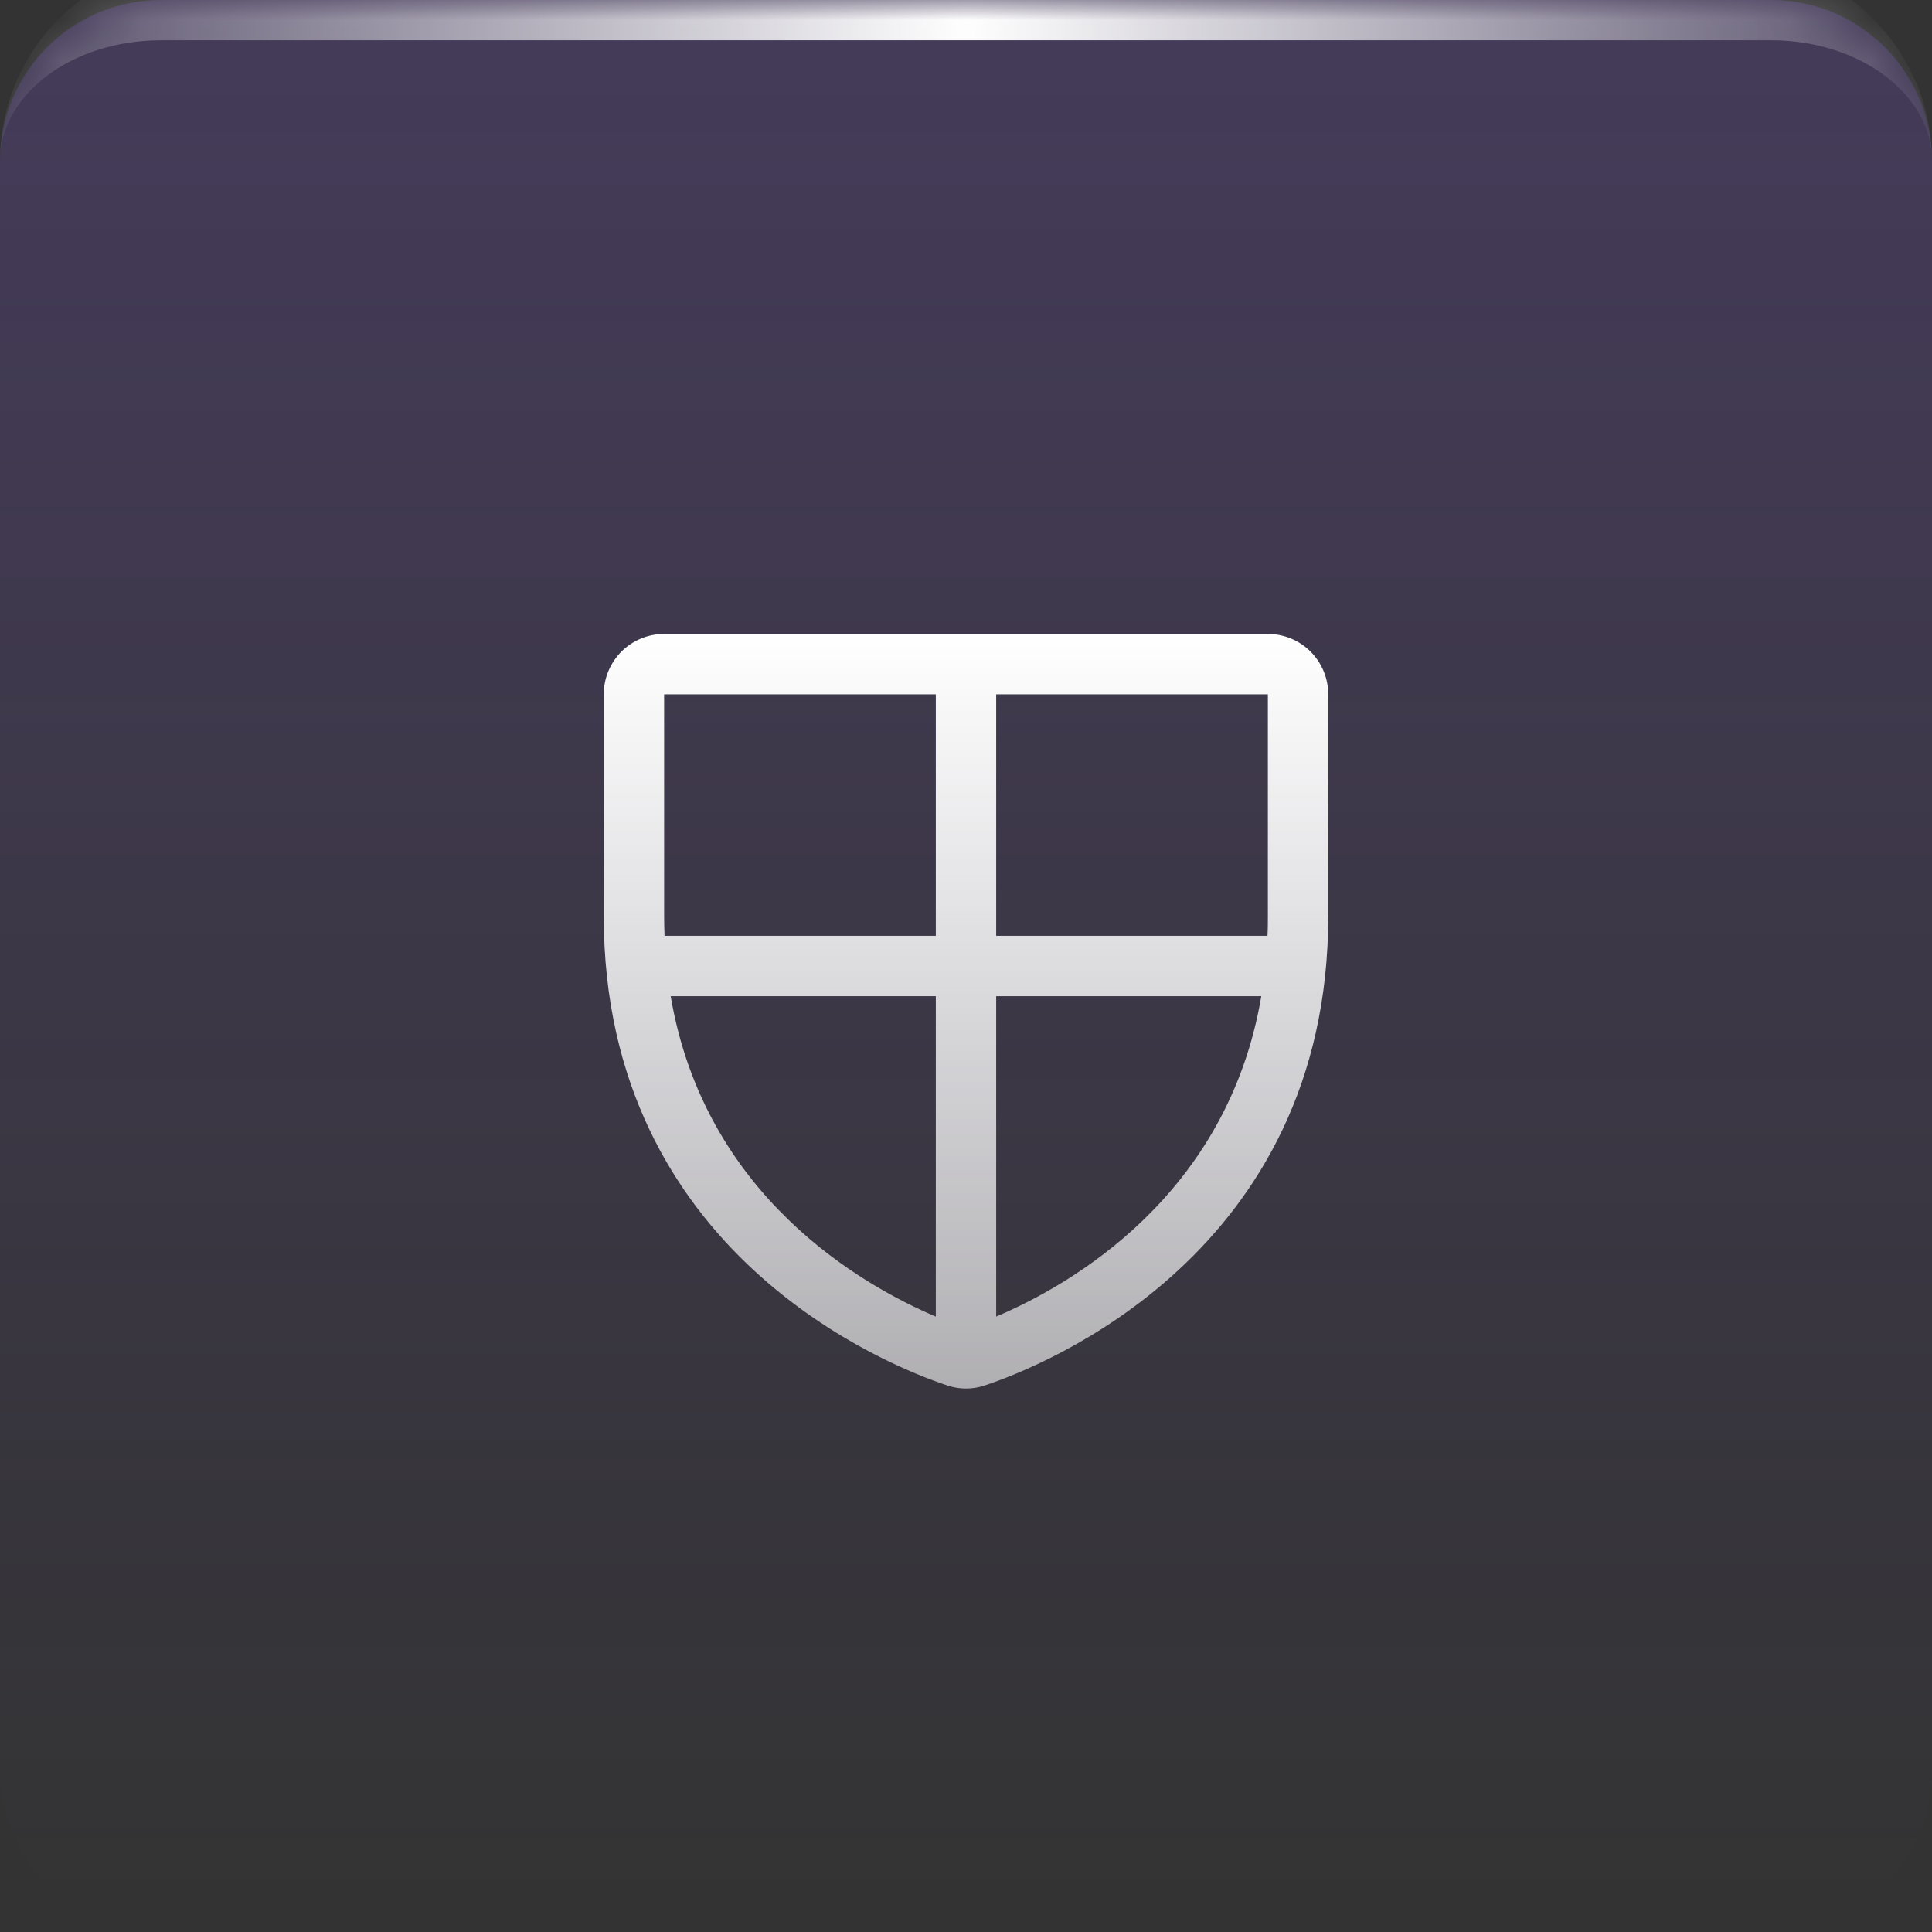
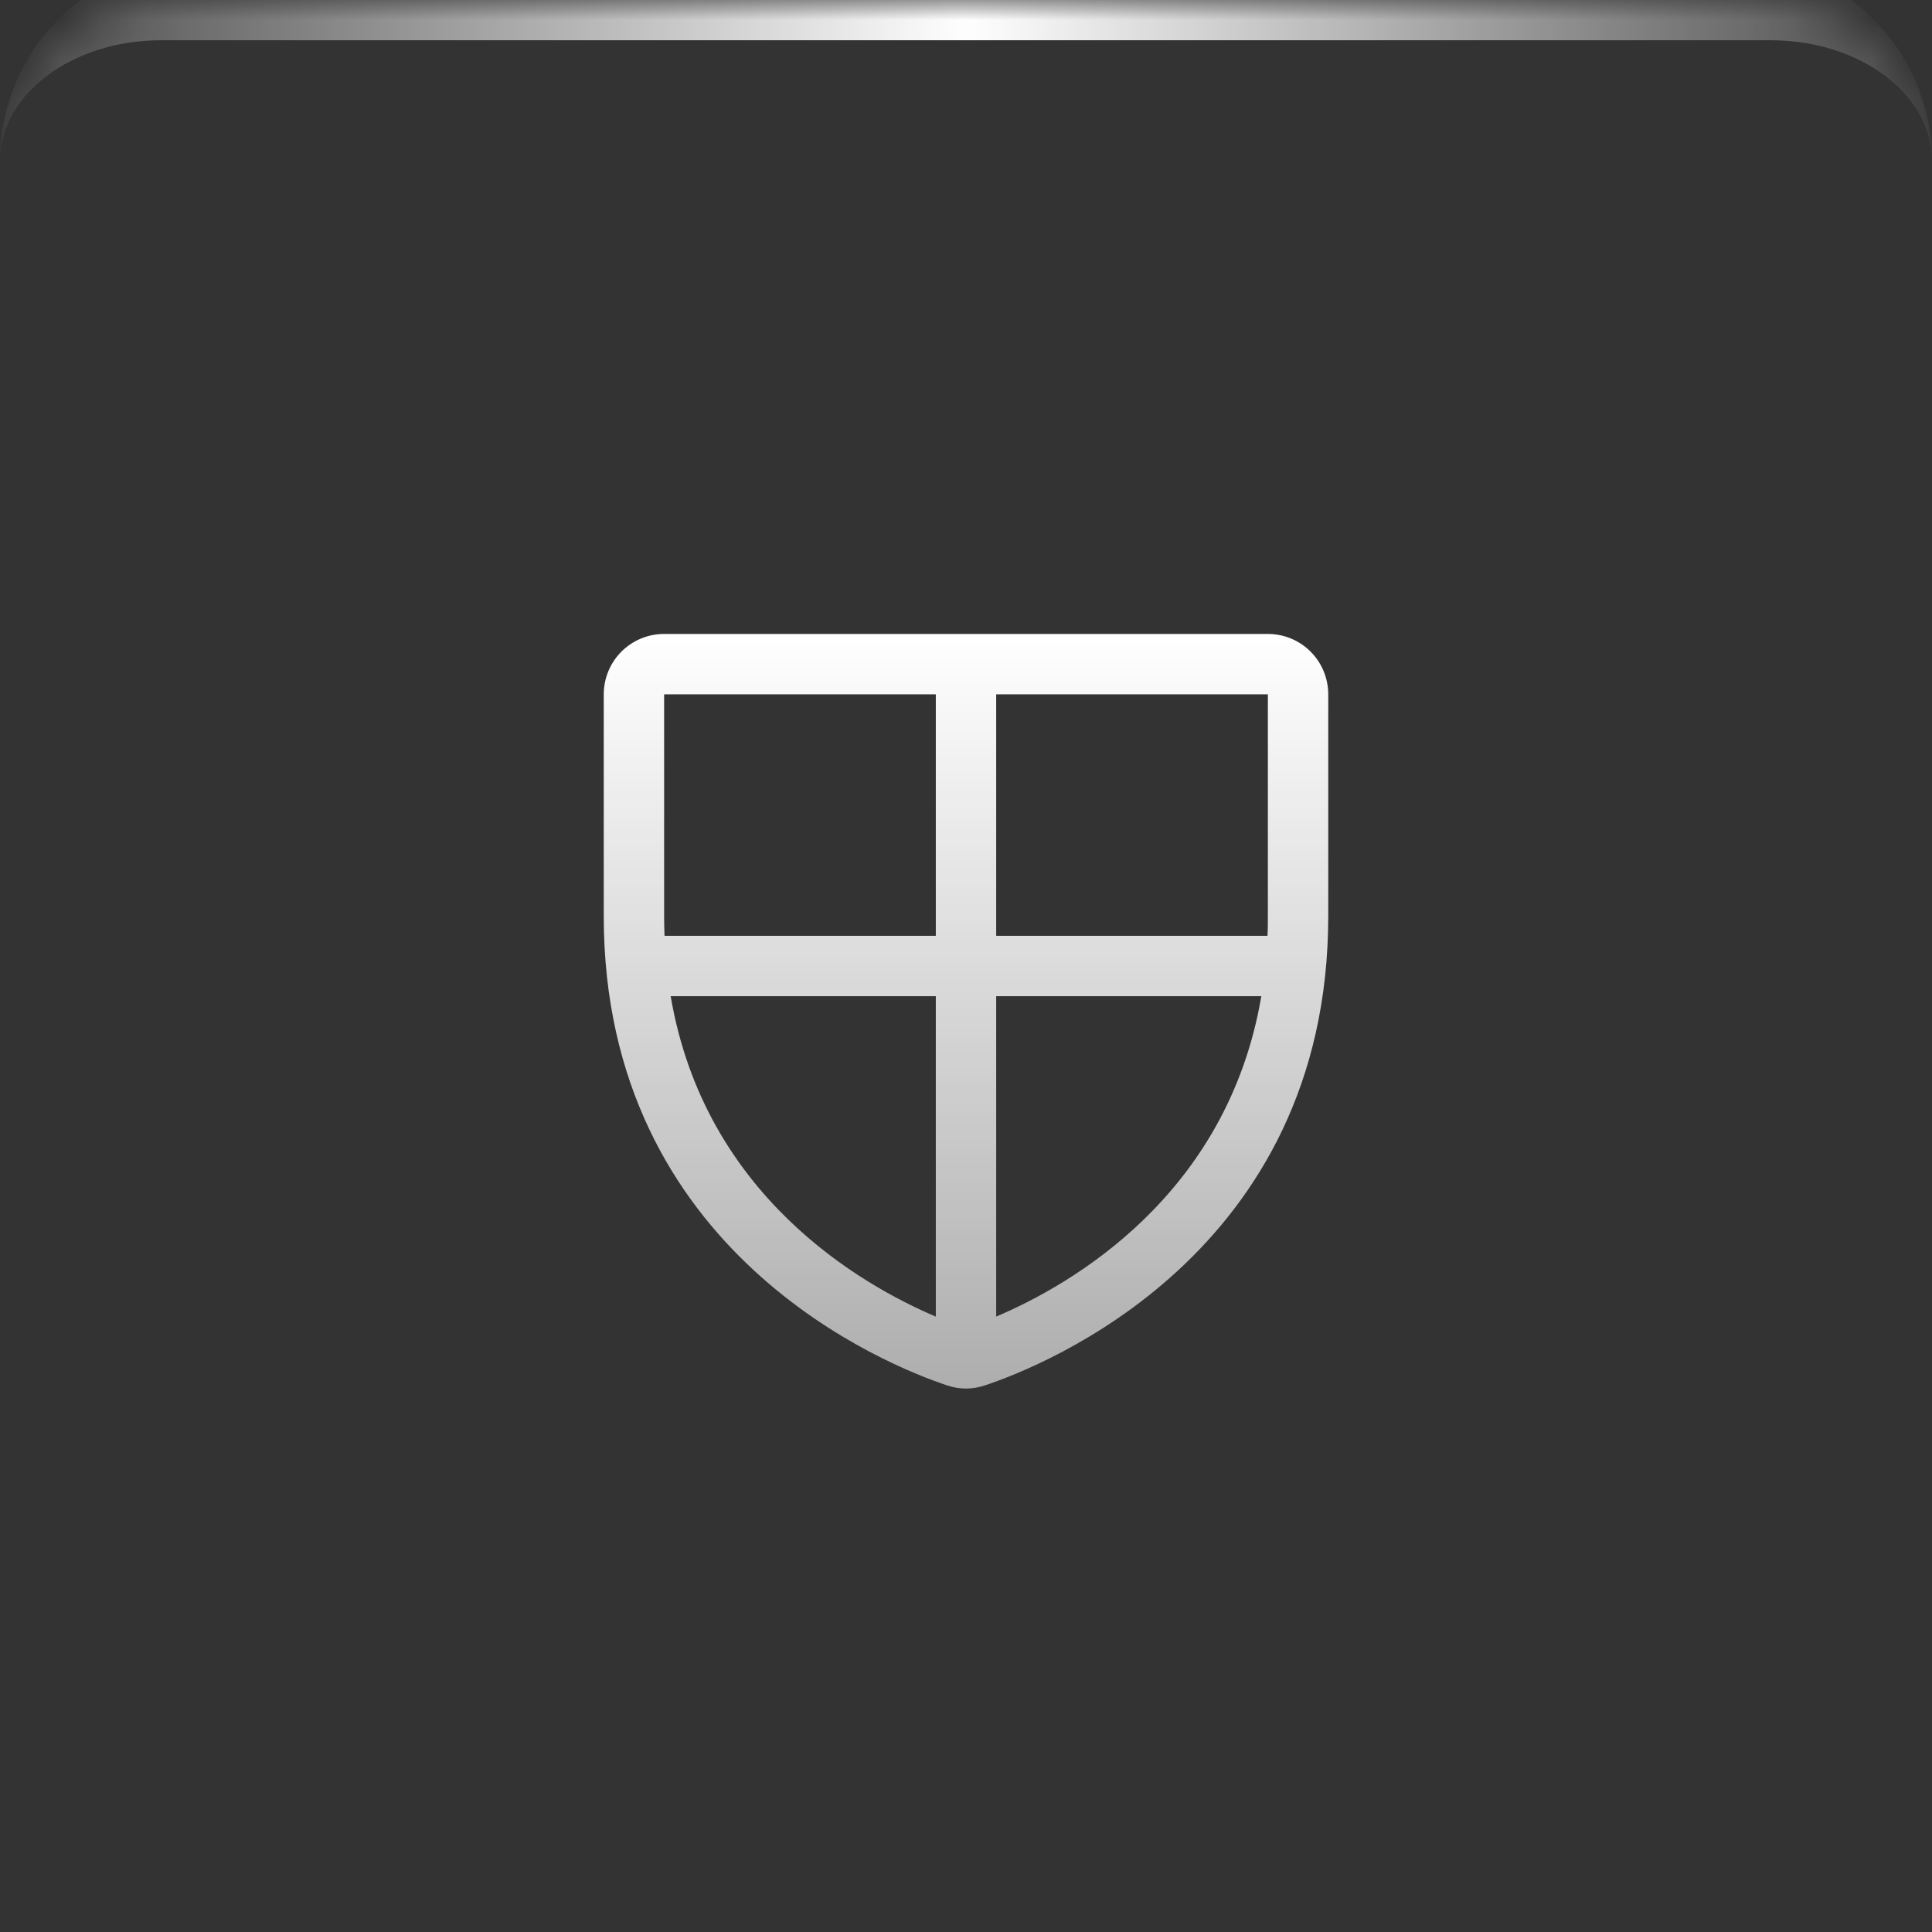
<svg xmlns="http://www.w3.org/2000/svg" width="48" height="48" viewBox="0 0 48 48" fill="none">
  <rect x="0" y="0" width="48" height="48" fill="#333333" stroke="none" />
  <mask id="path-1-inside-1_360_3287" fill="white">
    <path d="M0 4C0 1.791 1.791 0 4 0H44C46.209 0 48 1.791 48 4V44C48 46.209 46.209 48 44 48H4C1.791 48 0 46.209 0 44V4Z" />
  </mask>
-   <path d="M0 4C0 1.791 1.791 0 4 0H44C46.209 0 48 1.791 48 4V44C48 46.209 46.209 48 44 48H4C1.791 48 0 46.209 0 44V4Z" fill="url(#paint0_linear_360_3287)" fill-opacity="0.2" />
  <path d="M0 4C0 1.239 2.239 -1 5 -1H43C45.761 -1 48 1.239 48 4C48 2.343 46.209 1 44 1H4C1.791 1 0 2.343 0 4ZM48 48H0H48ZM0 48V0V48ZM48 0V48V0Z" fill="url(#paint1_radial_360_3287)" mask="url(#path-1-inside-1_360_3287)" />
  <path d="M31.5 15.75H16.5C16.102 15.75 15.721 15.908 15.439 16.189C15.158 16.471 15 16.852 15 17.25V22.76C15 31.162 22.108 33.948 23.531 34.42C23.835 34.524 24.165 34.524 24.469 34.42C25.894 33.947 33 31.161 33 22.759V17.25C33 16.852 32.842 16.471 32.561 16.189C32.279 15.908 31.898 15.75 31.5 15.75ZM31.5 22.762C31.5 22.927 31.5 23.09 31.49 23.25H24.75V17.25H31.5V22.762ZM16.5 17.25H23.25V23.25H16.51C16.504 23.09 16.5 22.927 16.5 22.762V17.25ZM16.663 24.75H23.25V32.711C21.405 31.927 17.506 29.711 16.663 24.75ZM24.75 32.71V24.75H31.337C30.494 29.708 26.599 31.926 24.75 32.71Z" fill="url(#paint2_linear_360_3287)" />
  <defs>
    <linearGradient id="paint0_linear_360_3287" x1="24" y1="0" x2="24" y2="48" gradientUnits="userSpaceOnUse">
      <stop stop-color="#8B5CF6" />
      <stop offset="1" stop-color="#8B5CF6" stop-opacity="0" />
    </linearGradient>
    <radialGradient id="paint1_radial_360_3287" cx="0" cy="0" r="1" gradientUnits="userSpaceOnUse" gradientTransform="translate(24) rotate(90) scale(281.684 24)">
      <stop stop-color="white" />
      <stop offset="1" stop-color="white" stop-opacity="0.1" />
    </radialGradient>
    <linearGradient id="paint2_linear_360_3287" x1="24" y1="15.75" x2="24" y2="34.498" gradientUnits="userSpaceOnUse">
      <stop stop-color="white" />
      <stop offset="1" stop-color="white" stop-opacity="0.6" />
    </linearGradient>
  </defs>
</svg>